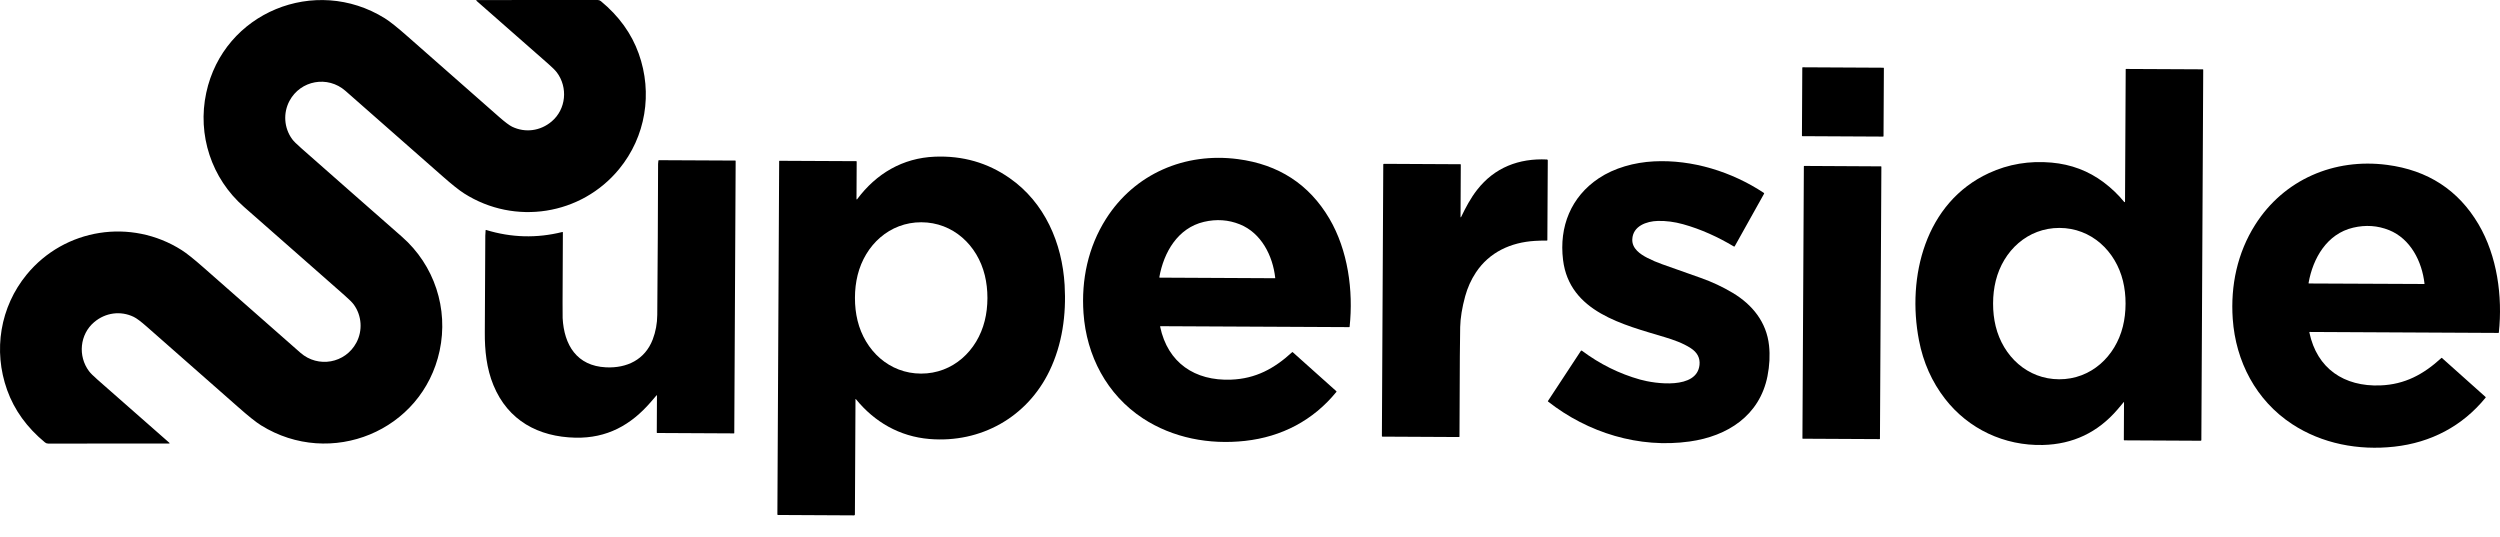
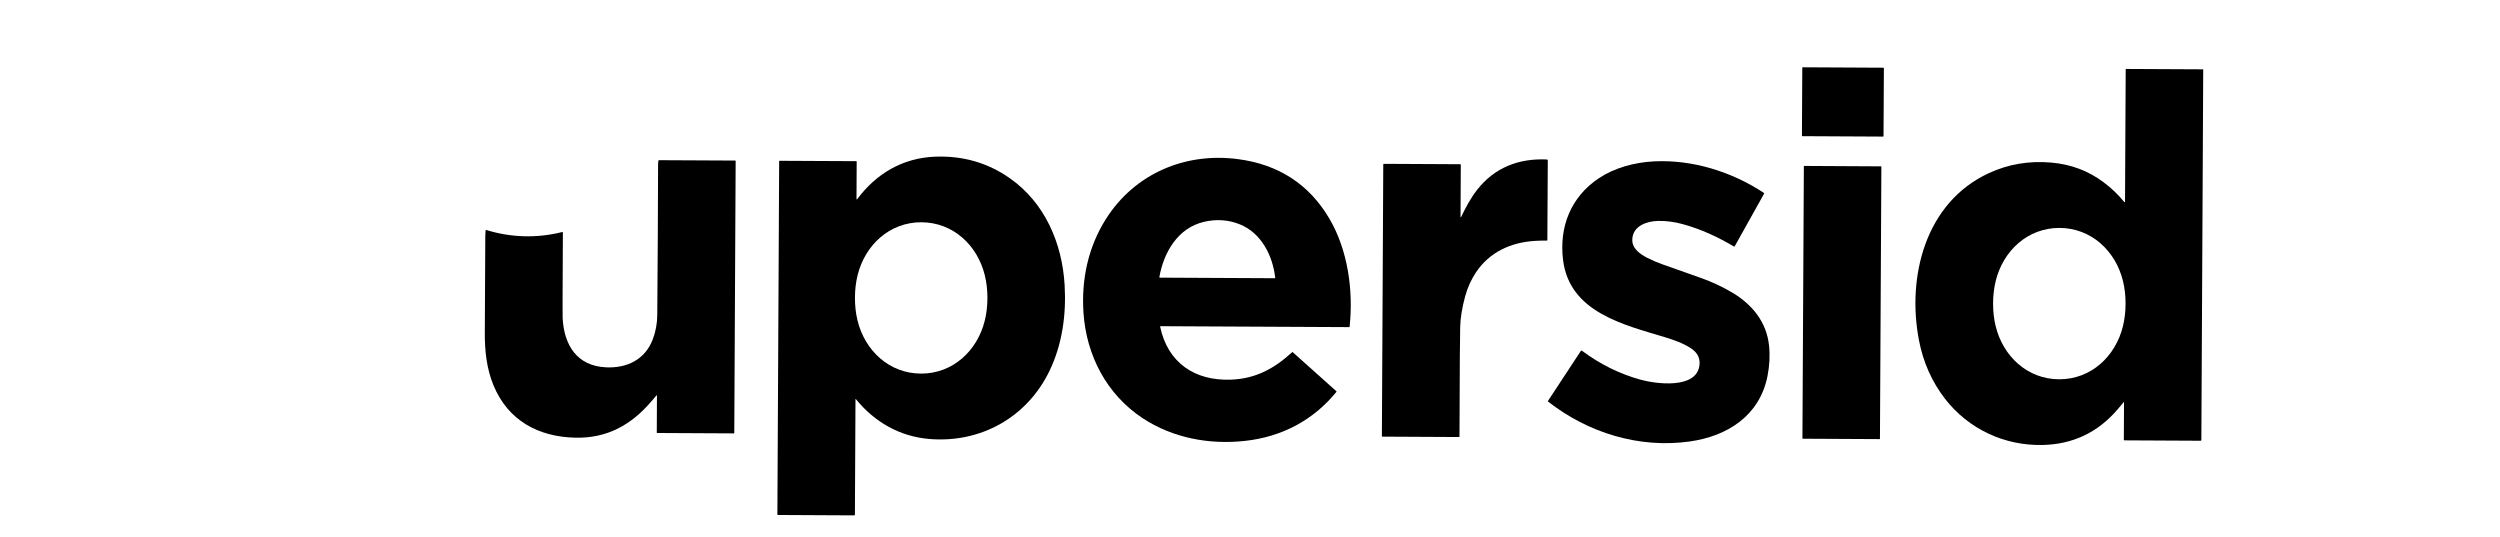
<svg xmlns="http://www.w3.org/2000/svg" width="107" height="23" viewBox="0 0 107 23" fill="none">
-   <path d="M14.97 8.171C15.698 8.814 16.442 9.468 17.202 10.132C18.593 11.351 19.202 13.214 18.816 15.013C18.075 18.459 14.149 20.054 11.174 18.205C10.955 18.069 10.623 17.804 10.179 17.41C9.765 17.044 8.467 15.901 6.283 13.982C6.031 13.76 5.844 13.62 5.722 13.562C5.163 13.293 4.515 13.377 4.029 13.789C3.412 14.313 3.328 15.241 3.808 15.884C3.873 15.971 3.996 16.094 4.178 16.253C5.551 17.458 6.575 18.358 7.251 18.954C7.254 18.956 7.255 18.959 7.256 18.963C7.257 18.966 7.257 18.97 7.256 18.973C7.254 18.976 7.252 18.979 7.249 18.981C7.246 18.983 7.243 18.984 7.239 18.984C4.047 18.985 2.32 18.986 2.06 18.985C2.01 18.985 1.965 18.969 1.925 18.936C1.153 18.299 0.613 17.551 0.305 16.692C-0.301 14.999 0.006 13.135 1.144 11.749C2.766 9.775 5.609 9.328 7.775 10.704C7.99 10.841 8.302 11.09 8.711 11.45C9.973 12.563 11.355 13.778 12.858 15.098C13.614 15.761 14.78 15.553 15.253 14.665C15.528 14.15 15.488 13.512 15.141 13.034C15.079 12.948 14.949 12.819 14.752 12.645C14.049 12.028 13.356 11.418 12.673 10.815C11.944 10.172 11.2 9.518 10.441 8.853C9.049 7.635 8.44 5.772 8.827 3.973C9.567 0.526 13.494 -1.068 16.468 0.781C16.687 0.917 17.019 1.182 17.463 1.575C17.877 1.942 19.175 3.084 21.359 5.003C21.612 5.225 21.799 5.365 21.92 5.424C22.48 5.693 23.127 5.609 23.613 5.197C24.23 4.673 24.314 3.744 23.834 3.101C23.769 3.014 23.646 2.891 23.465 2.732C22.091 1.527 21.067 0.627 20.391 0.032C20.389 0.029 20.387 0.026 20.386 0.023C20.385 0.019 20.385 0.016 20.387 0.013C20.388 0.009 20.39 0.007 20.393 0.005C20.396 0.003 20.399 0.002 20.403 0.002C23.596 0 25.322 -0 25.582 6.28383e-05C25.632 0 25.677 0.017 25.717 0.049C26.489 0.686 27.029 1.434 27.337 2.294C27.943 3.986 27.637 5.851 26.498 7.236C24.876 9.211 22.033 9.657 19.868 8.281C19.652 8.144 19.34 7.896 18.931 7.535C17.669 6.423 16.287 5.207 14.784 3.888C14.028 3.225 12.863 3.432 12.389 4.32C12.114 4.836 12.154 5.473 12.502 5.952C12.563 6.037 12.693 6.167 12.891 6.34C13.593 6.957 14.286 7.568 14.97 8.171Z" fill="black" />
  <path d="M80.61 2.898L77.159 2.88C77.147 2.88 77.138 2.889 77.138 2.9L77.123 5.807C77.123 5.818 77.132 5.828 77.143 5.828L80.595 5.846C80.606 5.846 80.615 5.837 80.615 5.825L80.63 2.919C80.63 2.907 80.621 2.898 80.61 2.898Z" fill="black" />
  <path d="M90.995 2.951L94.275 2.967C94.278 2.967 94.281 2.968 94.284 2.969C94.287 2.97 94.29 2.972 94.292 2.974C94.294 2.976 94.295 2.979 94.297 2.982C94.298 2.984 94.298 2.987 94.298 2.991L94.218 18.836C94.218 18.843 94.215 18.85 94.21 18.855C94.204 18.861 94.197 18.864 94.19 18.864L90.924 18.847C90.921 18.847 90.918 18.846 90.915 18.845C90.912 18.844 90.909 18.842 90.907 18.84C90.905 18.838 90.903 18.835 90.902 18.832C90.901 18.829 90.9 18.826 90.9 18.823L90.908 17.208C90.908 17.207 90.908 17.206 90.907 17.205C90.907 17.204 90.906 17.204 90.905 17.203C90.904 17.203 90.903 17.203 90.902 17.203C90.901 17.203 90.9 17.204 90.9 17.205C90.805 17.32 90.716 17.427 90.63 17.526C89.787 18.508 88.722 19.014 87.435 19.045C85.791 19.085 84.253 18.364 83.249 17.071C82.687 16.346 82.314 15.511 82.132 14.565C81.608 11.853 82.397 8.667 85.127 7.408C85.962 7.023 86.856 6.874 87.807 6.959C88.644 7.034 89.387 7.315 90.036 7.802C90.373 8.056 90.666 8.336 90.916 8.644C90.918 8.647 90.922 8.65 90.926 8.651C90.93 8.652 90.934 8.652 90.937 8.65C90.941 8.649 90.945 8.647 90.947 8.643C90.949 8.64 90.951 8.636 90.951 8.632L90.98 2.966C90.98 2.962 90.981 2.958 90.984 2.955C90.987 2.952 90.991 2.951 90.995 2.951ZM85.304 12.989C85.303 13.332 85.34 13.656 85.415 13.963C85.73 15.249 86.773 16.23 88.133 16.233C89.493 16.236 90.54 15.258 90.859 13.973C90.935 13.667 90.973 13.342 90.974 13C90.975 12.657 90.938 12.332 90.863 12.025C90.548 10.74 89.505 9.758 88.145 9.755C86.784 9.753 85.738 10.731 85.419 12.015C85.343 12.322 85.304 12.646 85.304 12.989Z" fill="black" />
  <path d="M36.631 17.081C36.63 17.08 36.628 17.079 36.626 17.078C36.625 17.078 36.623 17.078 36.621 17.078C36.619 17.079 36.617 17.08 36.616 17.081C36.615 17.083 36.615 17.085 36.615 17.087L36.59 22.022C36.59 22.032 36.586 22.041 36.579 22.048C36.572 22.054 36.563 22.058 36.554 22.058L33.296 22.041C33.289 22.041 33.283 22.039 33.279 22.034C33.274 22.03 33.272 22.024 33.272 22.017L33.348 6.896C33.348 6.892 33.35 6.889 33.353 6.886C33.355 6.883 33.359 6.882 33.363 6.882L36.648 6.898C36.65 6.898 36.653 6.899 36.655 6.9C36.657 6.901 36.659 6.902 36.661 6.904C36.663 6.906 36.664 6.908 36.665 6.91C36.666 6.912 36.666 6.915 36.666 6.917L36.658 8.52C36.658 8.523 36.659 8.526 36.661 8.528C36.663 8.531 36.665 8.533 36.668 8.534C36.671 8.535 36.674 8.535 36.677 8.534C36.68 8.533 36.683 8.531 36.684 8.529C37.502 7.43 38.634 6.761 40.013 6.706C41.201 6.658 42.267 6.963 43.21 7.621C44.716 8.67 45.461 10.404 45.566 12.195C45.642 13.468 45.464 14.745 44.916 15.879C43.96 17.858 41.978 18.971 39.781 18.789C38.503 18.683 37.426 18.061 36.631 17.081ZM42.262 12.757C42.262 12.415 42.225 12.09 42.15 11.783C41.836 10.497 40.793 9.516 39.433 9.513C38.072 9.51 37.026 10.488 36.707 11.772C36.631 12.079 36.592 12.404 36.592 12.746C36.591 13.089 36.628 13.414 36.703 13.721C37.017 15.006 38.06 15.988 39.421 15.99C40.781 15.993 41.827 15.015 42.146 13.731C42.223 13.424 42.261 13.1 42.262 12.757Z" fill="black" />
  <path d="M57.764 13.984C57.763 13.989 57.761 13.993 57.757 13.996C57.754 14 57.749 14.001 57.744 14.001L49.671 13.961C49.669 13.961 49.666 13.962 49.663 13.963C49.661 13.964 49.659 13.966 49.657 13.968C49.655 13.97 49.654 13.973 49.654 13.975C49.653 13.978 49.653 13.981 49.654 13.983C49.98 15.532 51.142 16.308 52.688 16.249C53.748 16.209 54.543 15.772 55.305 15.073C55.308 15.07 55.312 15.069 55.316 15.069C55.321 15.069 55.325 15.07 55.328 15.073L57.195 16.743C57.199 16.747 57.202 16.752 57.202 16.757C57.203 16.762 57.201 16.768 57.198 16.772C56.205 17.993 54.855 18.697 53.29 18.87C51.759 19.04 50.197 18.746 48.913 17.904C47.371 16.89 46.5 15.223 46.374 13.4C46.275 11.973 46.571 10.579 47.333 9.374C48.56 7.436 50.715 6.513 52.981 6.81C54.724 7.038 56.029 7.886 56.895 9.353C57.693 10.709 57.928 12.436 57.764 13.984ZM54.58 11.896C54.476 10.94 53.98 9.97 53.066 9.602C52.577 9.405 52.065 9.37 51.529 9.495C50.406 9.759 49.808 10.801 49.62 11.86C49.619 11.863 49.62 11.866 49.62 11.868C49.621 11.871 49.622 11.874 49.624 11.876C49.626 11.878 49.628 11.88 49.631 11.881C49.633 11.882 49.636 11.883 49.639 11.883L54.57 11.908C54.571 11.908 54.573 11.907 54.574 11.907C54.575 11.906 54.576 11.905 54.577 11.904C54.578 11.903 54.579 11.902 54.58 11.9C54.58 11.899 54.58 11.897 54.58 11.896Z" fill="black" />
  <path d="M62.533 9.293C62.736 8.873 62.94 8.484 63.222 8.123C63.966 7.169 65.011 6.769 66.211 6.826C66.22 6.826 66.229 6.83 66.235 6.837C66.241 6.844 66.245 6.852 66.245 6.861L66.227 10.276C66.227 10.282 66.225 10.287 66.221 10.291C66.217 10.295 66.211 10.297 66.205 10.297C66.027 10.296 65.856 10.3 65.694 10.31C64.664 10.373 63.746 10.79 63.167 11.664C62.963 11.973 62.811 12.311 62.71 12.678C62.576 13.169 62.505 13.608 62.496 13.995C62.489 14.287 62.484 14.708 62.481 15.257C62.472 16.9 62.467 18.042 62.466 18.682C62.466 18.685 62.465 18.688 62.464 18.691C62.463 18.694 62.461 18.696 62.459 18.698C62.457 18.701 62.455 18.702 62.452 18.703C62.449 18.704 62.446 18.705 62.443 18.705L59.171 18.688C59.168 18.688 59.164 18.688 59.161 18.686C59.158 18.685 59.155 18.683 59.153 18.68C59.15 18.678 59.148 18.675 59.147 18.672C59.146 18.669 59.145 18.665 59.145 18.662L59.204 7.04C59.204 7.033 59.207 7.026 59.212 7.021C59.217 7.015 59.225 7.012 59.232 7.012L62.503 7.029C62.508 7.029 62.513 7.031 62.517 7.034C62.52 7.038 62.522 7.043 62.522 7.048L62.511 9.288C62.511 9.29 62.512 9.293 62.514 9.295C62.515 9.297 62.518 9.298 62.52 9.299C62.523 9.299 62.525 9.299 62.528 9.298C62.53 9.297 62.532 9.295 62.533 9.293Z" fill="black" />
  <path d="M28.118 16.928C28.118 16.926 28.117 16.924 28.116 16.922C28.114 16.92 28.113 16.919 28.111 16.918C28.108 16.917 28.106 16.917 28.104 16.918C28.102 16.918 28.1 16.92 28.099 16.921C28.018 17.016 27.939 17.109 27.861 17.199C27 18.198 25.973 18.762 24.627 18.733C23.043 18.697 21.744 18.003 21.119 16.486C20.823 15.767 20.745 14.992 20.75 14.232C20.762 12.498 20.769 11.115 20.771 10.084C20.771 10.034 20.776 9.958 20.784 9.856C20.785 9.854 20.785 9.852 20.786 9.85C20.788 9.848 20.789 9.846 20.791 9.845C20.793 9.843 20.795 9.843 20.797 9.842C20.8 9.842 20.802 9.842 20.804 9.842C21.886 10.173 22.973 10.203 24.067 9.93C24.069 9.93 24.072 9.93 24.075 9.93C24.078 9.931 24.081 9.932 24.083 9.934C24.086 9.936 24.088 9.938 24.089 9.941C24.09 9.944 24.091 9.947 24.091 9.95C24.083 11.698 24.079 12.696 24.078 12.944C24.076 13.318 24.077 13.542 24.081 13.614C24.142 14.766 24.687 15.663 25.937 15.722C26.835 15.764 27.604 15.393 27.936 14.531C28.063 14.199 28.128 13.848 28.131 13.476C28.149 11.241 28.161 9.086 28.166 7.012C28.166 6.998 28.17 6.953 28.179 6.877C28.18 6.871 28.183 6.866 28.187 6.862C28.192 6.858 28.198 6.856 28.203 6.856L31.468 6.872C31.473 6.872 31.477 6.874 31.481 6.878C31.484 6.881 31.486 6.886 31.486 6.891L31.427 18.535C31.427 18.538 31.425 18.542 31.423 18.545C31.42 18.547 31.416 18.549 31.412 18.549L28.133 18.532C28.13 18.532 28.127 18.532 28.124 18.53C28.121 18.529 28.119 18.527 28.116 18.525C28.114 18.523 28.113 18.52 28.111 18.517C28.11 18.515 28.11 18.511 28.11 18.508L28.118 16.928Z" fill="black" />
-   <path d="M66.256 17.185C66.253 17.183 66.25 17.179 66.25 17.175C66.249 17.171 66.25 17.166 66.252 17.163L67.66 15.02C67.663 15.016 67.666 15.013 67.67 15.011C67.673 15.008 67.678 15.006 67.682 15.006C67.686 15.005 67.691 15.005 67.695 15.006C67.7 15.007 67.704 15.009 67.707 15.011C68.476 15.585 69.305 15.996 70.197 16.246C70.838 16.427 72.629 16.68 72.739 15.618C72.769 15.321 72.644 15.082 72.363 14.9C72.022 14.68 71.617 14.541 71.257 14.432C69.491 13.897 67.174 13.362 66.899 11.129C66.722 9.696 67.244 8.42 68.425 7.632C69.096 7.184 69.953 6.95 70.782 6.907C72.434 6.822 74.122 7.35 75.493 8.256C75.499 8.26 75.503 8.266 75.505 8.272C75.507 8.279 75.506 8.286 75.502 8.292L74.247 10.539C74.245 10.542 74.242 10.545 74.24 10.547C74.237 10.549 74.233 10.551 74.23 10.552C74.226 10.553 74.223 10.553 74.219 10.552C74.215 10.552 74.212 10.551 74.209 10.549C73.537 10.148 72.807 9.81 72.034 9.596C71.665 9.494 71.304 9.447 70.953 9.456C70.477 9.468 69.884 9.671 69.862 10.245C69.847 10.641 70.201 10.88 70.508 11.038C70.706 11.139 70.914 11.229 71.132 11.306C71.462 11.423 72.014 11.618 72.789 11.893C73.272 12.063 73.73 12.278 74.162 12.536C75.002 13.04 75.608 13.787 75.715 14.787C75.76 15.208 75.738 15.645 75.648 16.1C75.312 17.788 73.94 18.669 72.317 18.896C70.156 19.199 67.963 18.526 66.256 17.185Z" fill="black" />
-   <path d="M106.951 14.231C106.95 14.236 106.948 14.241 106.944 14.244C106.94 14.247 106.936 14.249 106.931 14.249L98.859 14.208C98.856 14.208 98.853 14.209 98.851 14.21C98.848 14.211 98.846 14.213 98.844 14.215C98.843 14.217 98.841 14.219 98.841 14.222C98.84 14.225 98.84 14.227 98.841 14.23C99.166 15.779 100.329 16.554 101.875 16.496C102.935 16.456 103.73 16.019 104.492 15.321C104.495 15.318 104.499 15.316 104.503 15.316C104.508 15.316 104.512 15.318 104.515 15.321L106.382 16.99C106.386 16.994 106.388 16.999 106.389 17.004C106.389 17.009 106.388 17.015 106.384 17.019C105.391 18.24 104.042 18.944 102.477 19.117C100.946 19.287 99.384 18.993 98.1 18.15C96.558 17.137 95.687 15.469 95.561 13.646C95.463 12.219 95.759 10.825 96.521 9.621C97.748 7.683 99.903 6.76 102.169 7.057C103.912 7.285 105.217 8.133 106.082 9.601C106.88 10.957 107.115 12.683 106.951 14.231ZM103.769 12.143C103.663 11.187 103.167 10.217 102.252 9.849C101.763 9.653 101.251 9.618 100.715 9.744C99.592 10.008 98.994 11.05 98.807 12.11C98.806 12.113 98.806 12.116 98.807 12.119C98.808 12.122 98.809 12.124 98.811 12.126C98.813 12.129 98.815 12.13 98.818 12.132C98.82 12.133 98.823 12.133 98.826 12.133L103.758 12.155C103.76 12.155 103.761 12.154 103.763 12.154C103.764 12.153 103.765 12.152 103.766 12.151C103.767 12.15 103.768 12.149 103.768 12.147C103.769 12.146 103.769 12.144 103.769 12.143Z" fill="black" />
+   <path d="M66.256 17.185C66.253 17.183 66.25 17.179 66.25 17.175C66.249 17.171 66.25 17.166 66.252 17.163L67.66 15.02C67.663 15.016 67.666 15.013 67.67 15.011C67.673 15.008 67.678 15.006 67.682 15.006C67.686 15.005 67.691 15.005 67.695 15.006C67.7 15.007 67.704 15.009 67.707 15.011C68.476 15.585 69.305 15.996 70.197 16.246C70.838 16.427 72.629 16.68 72.739 15.618C72.769 15.321 72.644 15.082 72.363 14.9C72.022 14.68 71.617 14.541 71.257 14.432C69.491 13.897 67.174 13.362 66.899 11.129C66.722 9.696 67.244 8.42 68.425 7.632C69.096 7.184 69.953 6.95 70.782 6.907C72.434 6.822 74.122 7.35 75.493 8.256C75.499 8.26 75.503 8.266 75.505 8.272C75.507 8.279 75.506 8.286 75.502 8.292L74.247 10.539C74.245 10.542 74.242 10.545 74.24 10.547C74.237 10.549 74.233 10.551 74.23 10.552C74.226 10.553 74.223 10.553 74.219 10.552C74.215 10.552 74.212 10.551 74.209 10.549C73.537 10.148 72.807 9.81 72.034 9.596C71.665 9.494 71.304 9.447 70.953 9.456C70.477 9.468 69.884 9.671 69.862 10.245C69.847 10.641 70.201 10.88 70.508 11.038C70.706 11.139 70.914 11.229 71.132 11.306C71.462 11.423 72.014 11.618 72.789 11.893C73.272 12.063 73.73 12.278 74.162 12.536C75.002 13.04 75.608 13.787 75.715 14.787C75.76 15.208 75.738 15.645 75.648 16.1C75.312 17.788 73.94 18.669 72.317 18.896C70.156 19.199 67.963 18.526 66.256 17.185" fill="black" />
  <path d="M80.506 7.12L77.222 7.102C77.212 7.102 77.205 7.11 77.205 7.119L77.144 18.76C77.144 18.769 77.151 18.777 77.16 18.777L80.445 18.794C80.454 18.794 80.462 18.787 80.462 18.777L80.523 7.137C80.523 7.127 80.515 7.12 80.506 7.12Z" fill="black" />
</svg>